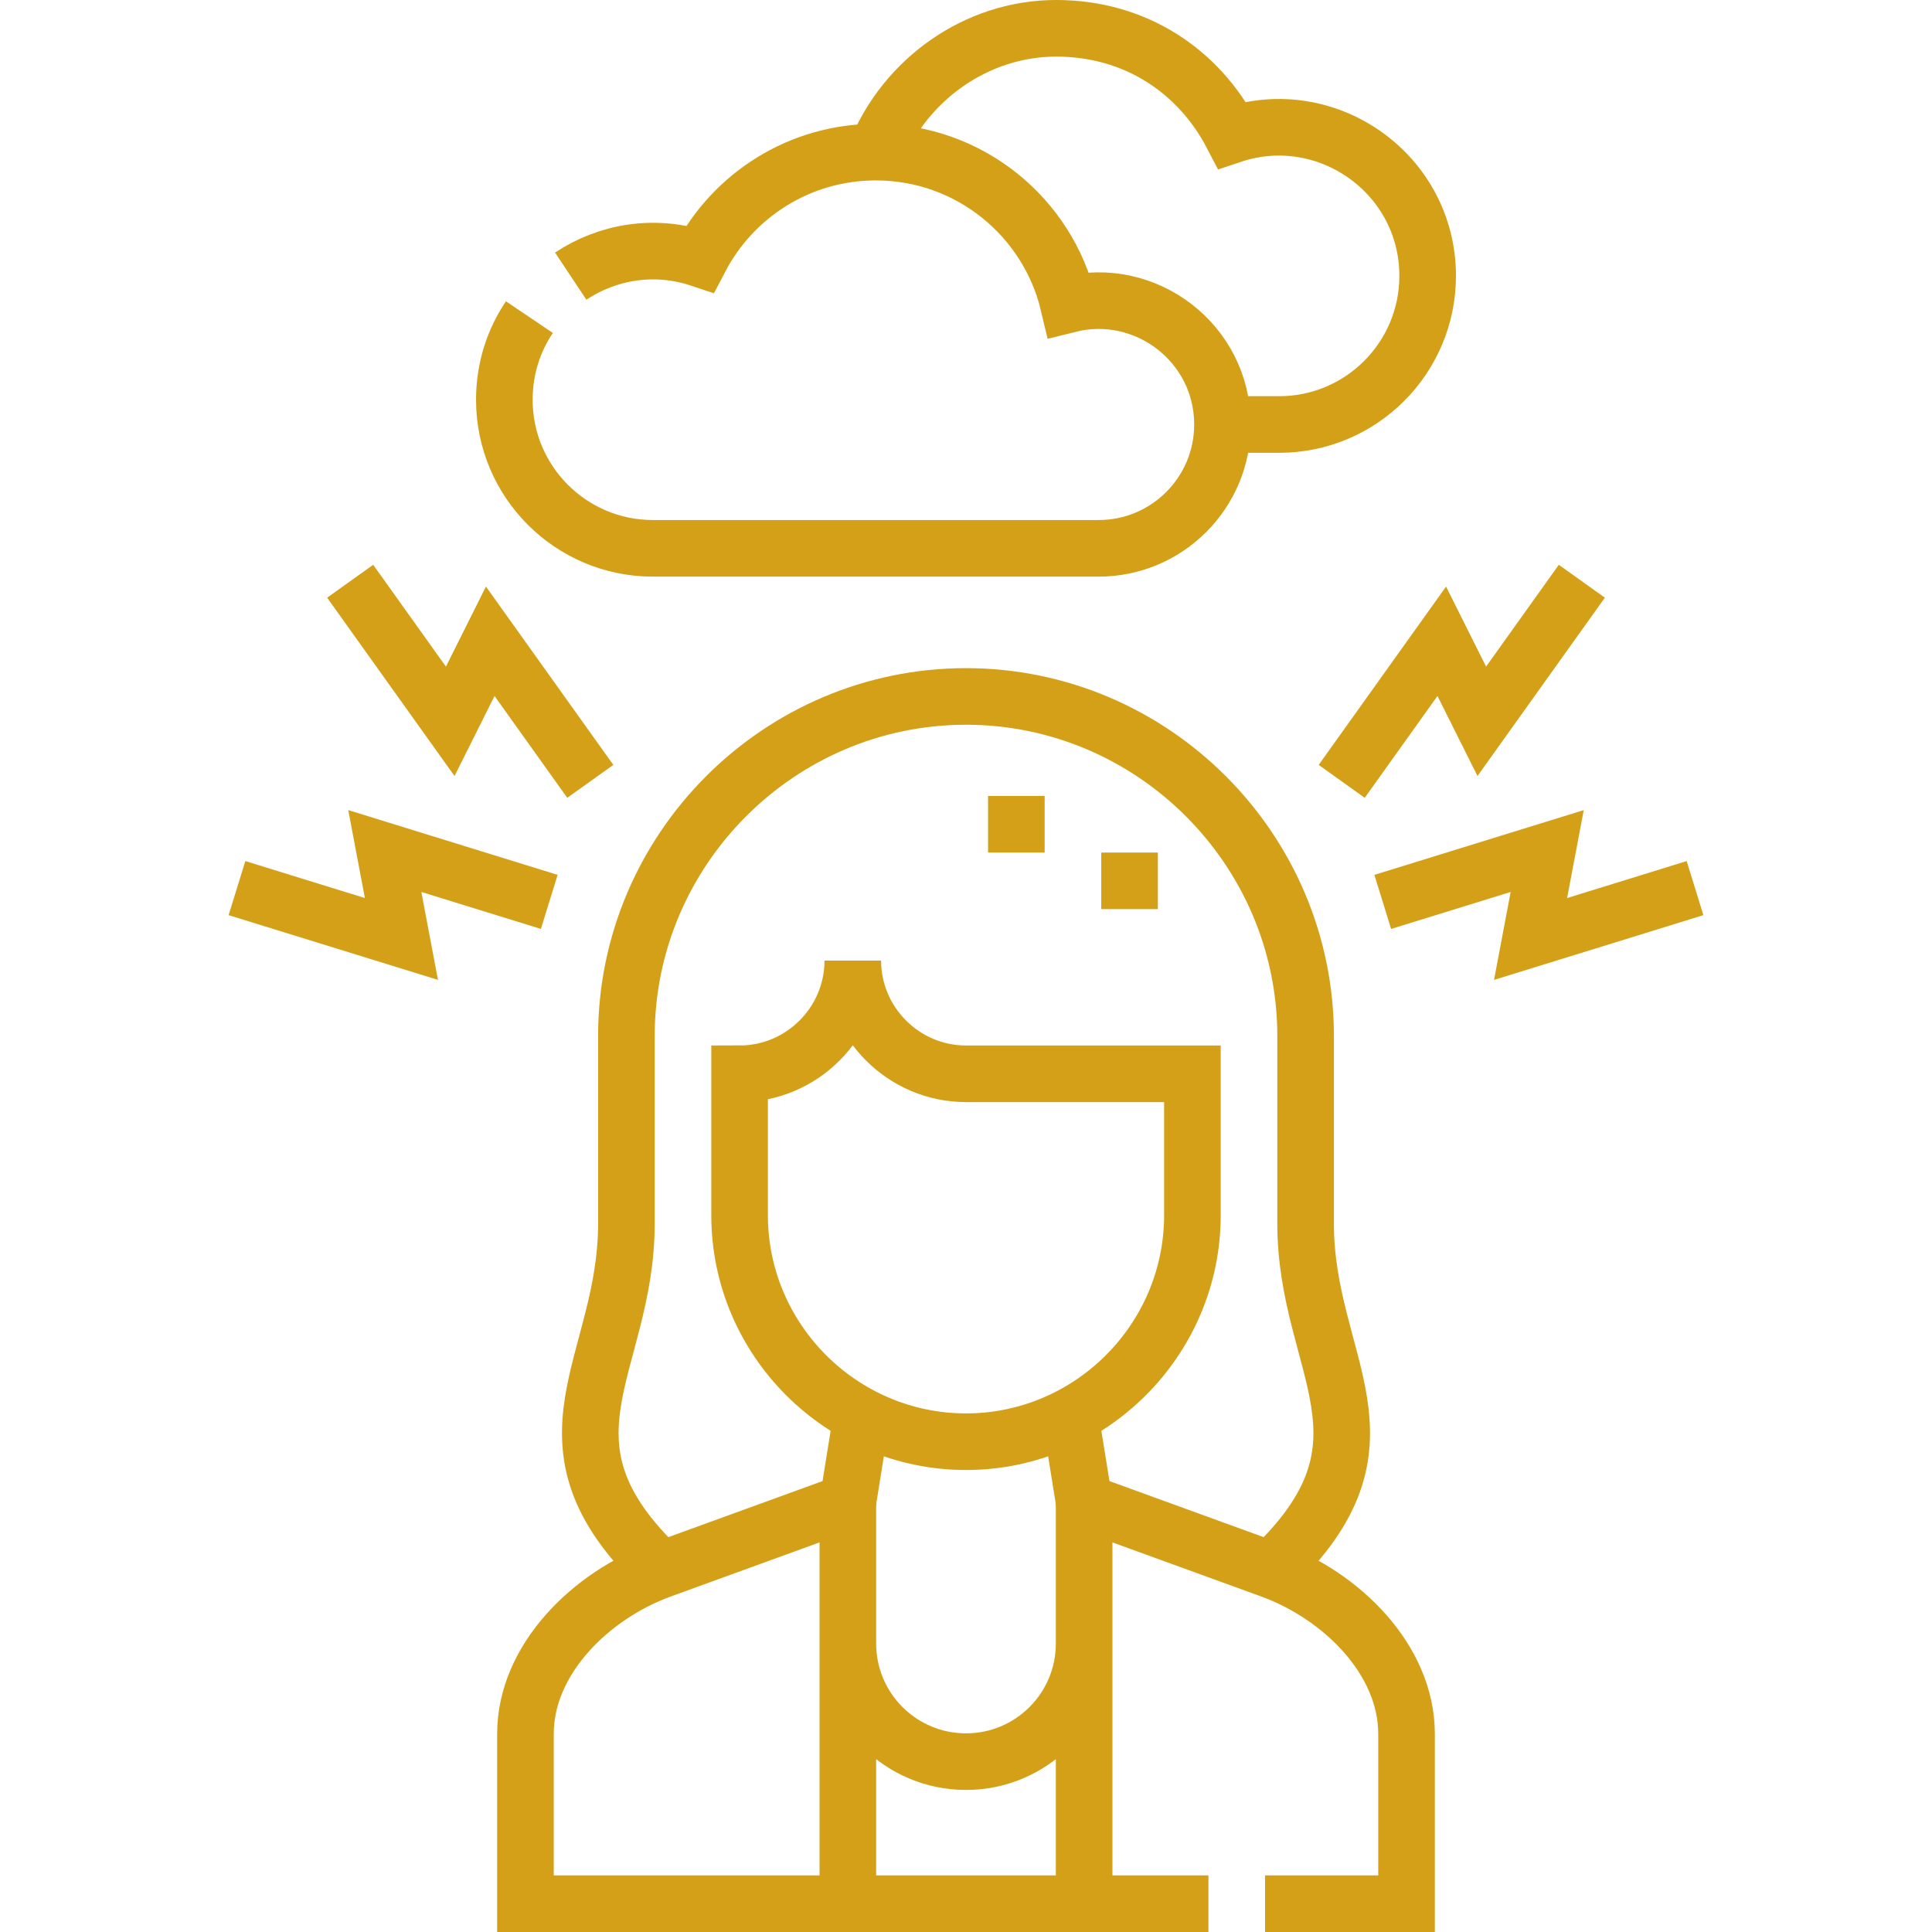
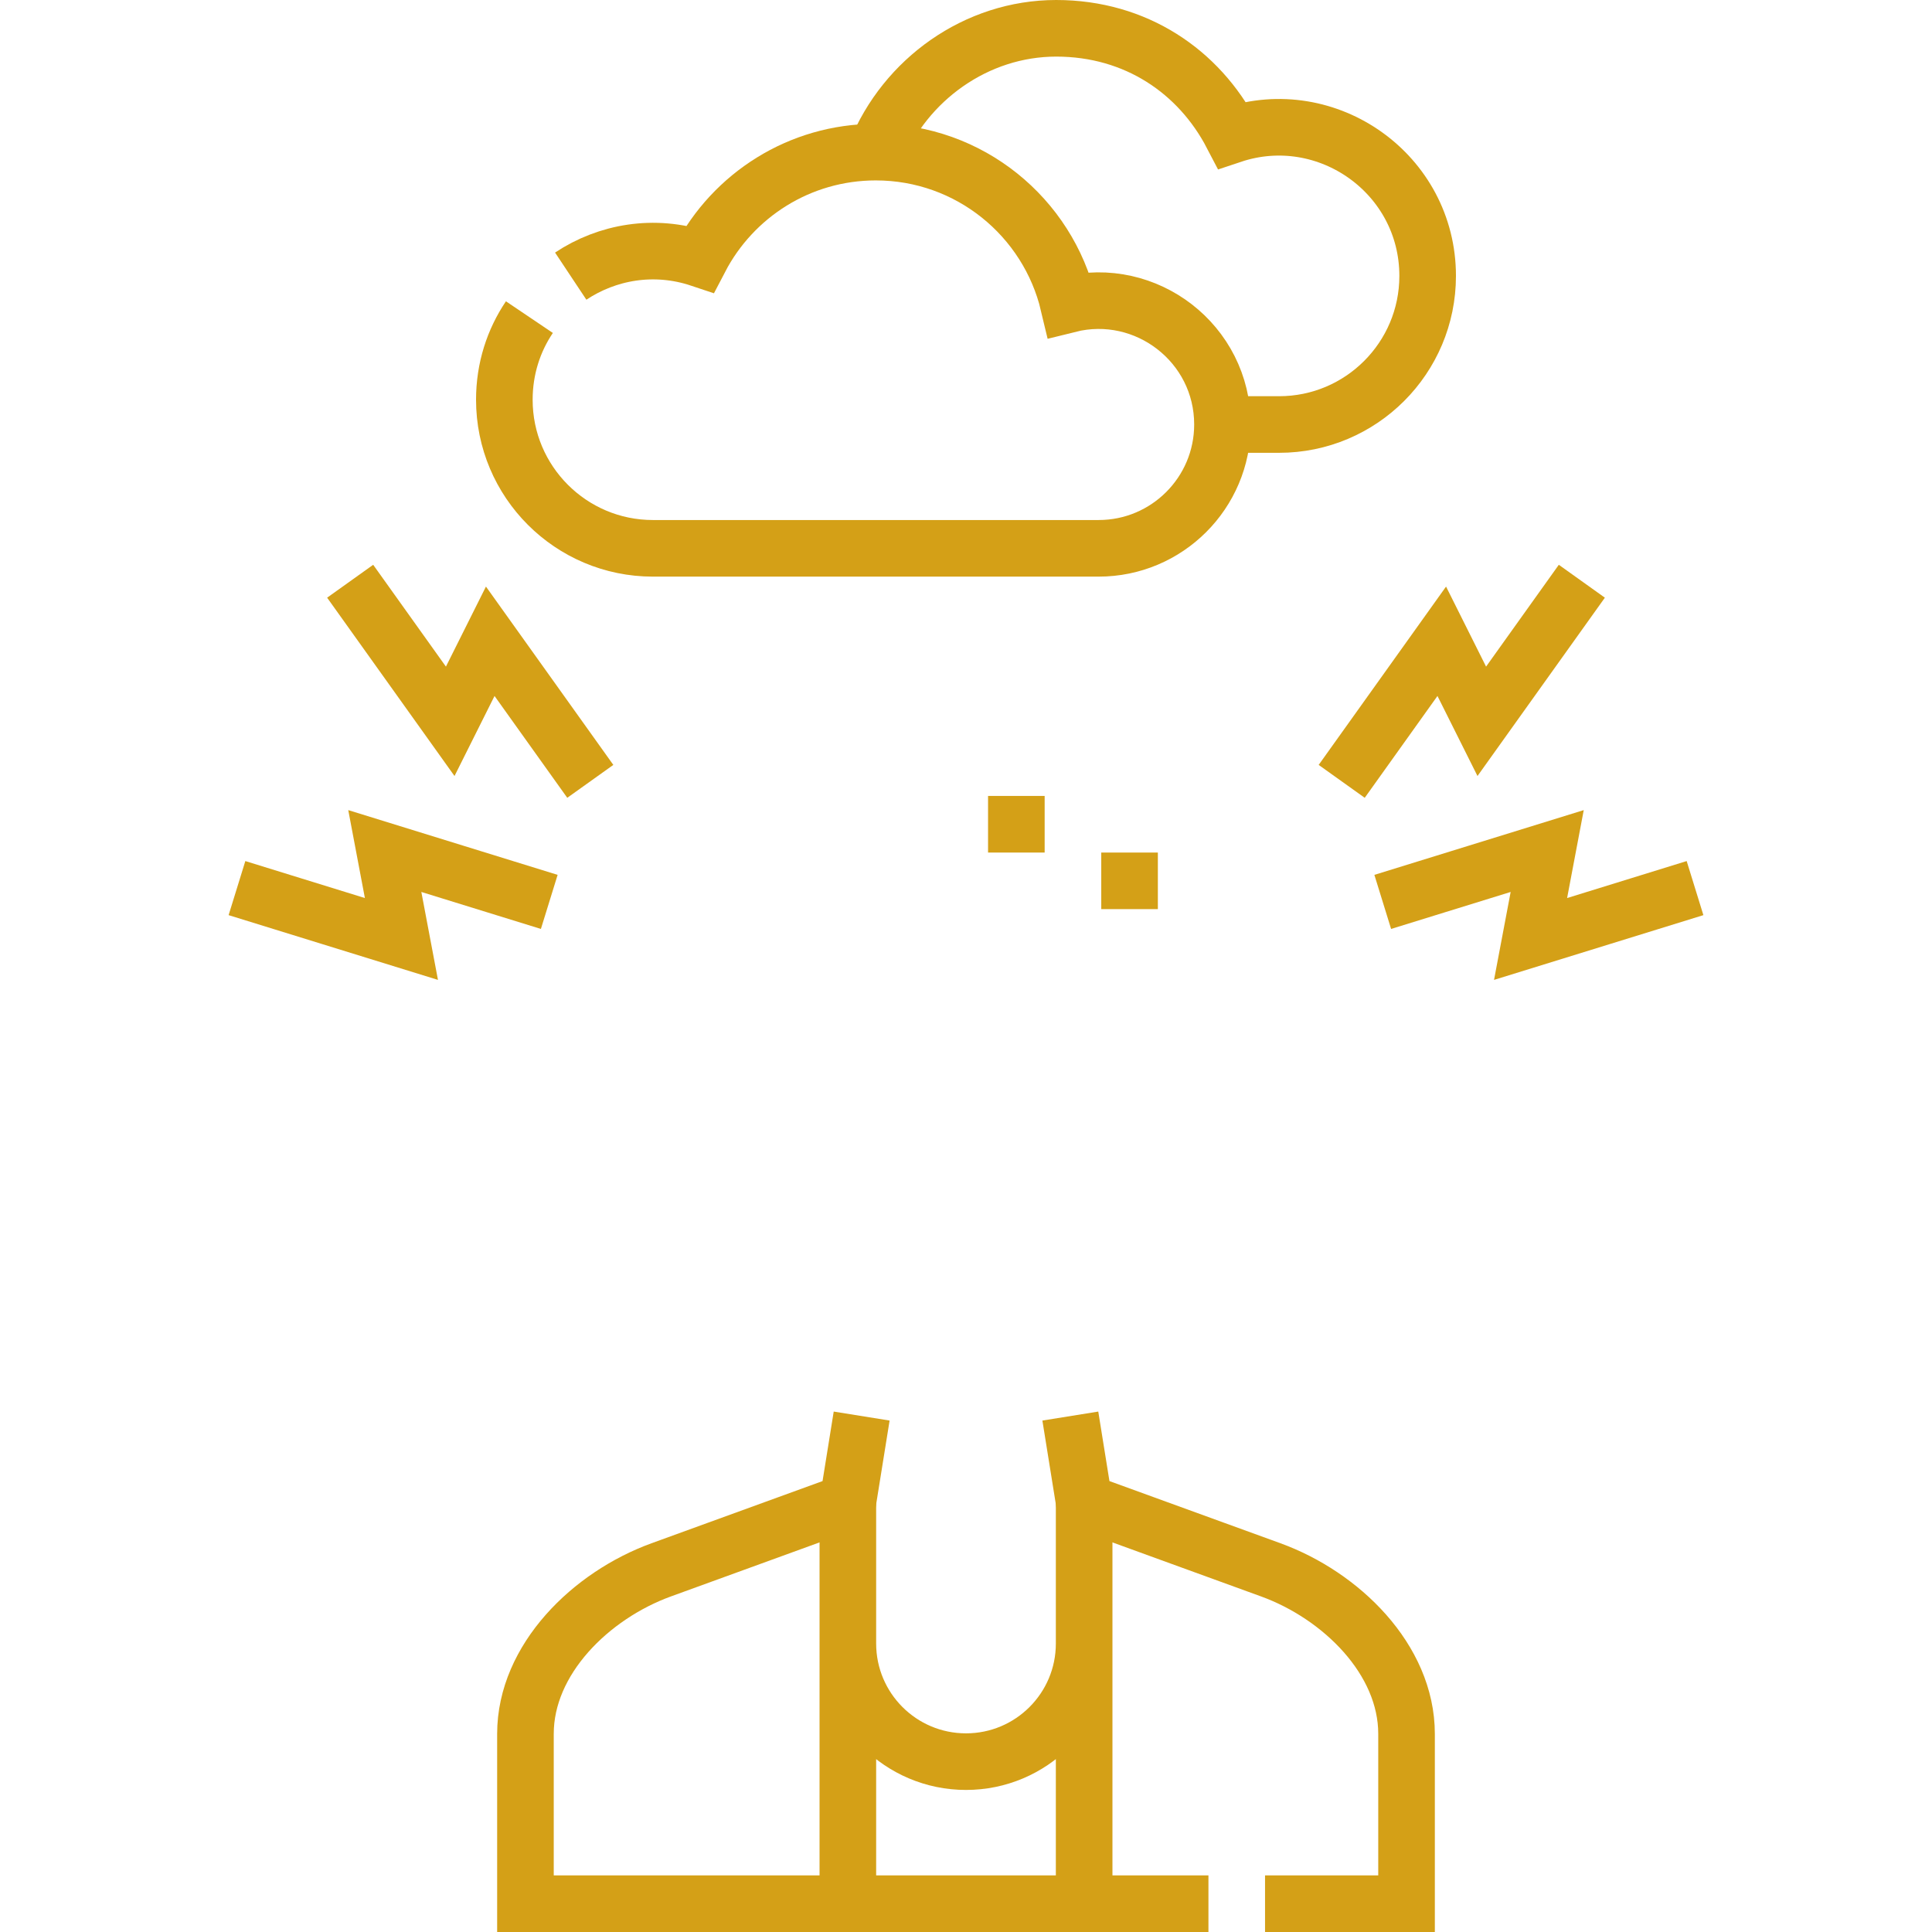
<svg xmlns="http://www.w3.org/2000/svg" version="1.1" width="512" height="512" x="0" y="0" viewBox="0 0 512 512" style="enable-background:new 0 0 512 512" xml:space="preserve" class="">
  <g>
-     <path d="M175.22 416.029c-35.971-33.963-9.219-54.006-9.219-91.758v-49.705c0-49.498 40.5-90 89.999-90 49.499 0 89.999 40.502 89.999 90v49.705c0 37.752 26.752 57.795-9.219 91.758" style="fill-rule:evenodd;clip-rule:evenodd;stroke-width:15;stroke-miterlimit:22.926;" fill-rule="evenodd" clip-rule="evenodd" fill="none" stroke="#d4a017" stroke-width="15" stroke-miterlimit="22.926" data-original="#000000" opacity="1" />
-     <path d="M226 254.566c0 16.5 13.5 30 30 30h59.999v37.5c0 33-27 60-59.999 60s-59.999-27-59.999-60v-37.5c16.5 0 29.999-13.499 29.999-30" style="fill-rule:evenodd;clip-rule:evenodd;stroke-width:15;stroke-miterlimit:22.926;" fill-rule="evenodd" clip-rule="evenodd" fill="none" stroke="#d4a017" stroke-width="15" stroke-miterlimit="22.926" data-original="#000000" opacity="1" />
    <path d="m228.348 375.271-3.659 22.773-49.469 17.985c-18.589 6.758-35.971 23.691-35.971 43.471v44.999H320.25m15 .001h37.499v-44.999c0-19.775-17.383-36.713-35.971-43.471l-49.469-17.985-3.66-22.773" style="fill-rule:evenodd;clip-rule:evenodd;stroke-width:15;stroke-miterlimit:22.926;" fill-rule="evenodd" clip-rule="evenodd" fill="none" stroke="#d4a017" stroke-width="15" stroke-miterlimit="22.926" data-original="#000000" opacity="1" />
    <path d="M287.31 435.543c0 17.292-14.018 31.31-31.31 31.31s-31.31-14.018-31.31-31.31M224.689 398.044V504.5m62.621-106.456V504.5M419.205 154.033l-26.517 37.123-10.607-21.213-26.517 37.123M92.795 154.033l26.517 37.123 10.607-21.213 26.517 37.123m-93.637 28.29 43.584 13.481-4.407-23.304 43.584 13.481m303.64-3.658-43.583 13.481 4.407-23.304-43.584 13.481M323.968 112.5h15c21.741 0 39.375-17.633 39.375-39.375 0-27.054-26.62-45.783-51.854-37.354C317.734 18.972 301.051 7.5 279.905 7.5c-21.145 0-40.025 13.569-47.811 32.812" style="fill-rule:evenodd;clip-rule:evenodd;stroke-width:15;stroke-miterlimit:22.926;" fill-rule="evenodd" clip-rule="evenodd" fill="none" stroke="#d4a017" stroke-width="15" stroke-miterlimit="22.926" data-original="#000000" opacity="1" />
    <path d="M151.248 73.18c9.662-6.42 22.122-8.652 34.263-4.597 8.756-16.799 26.329-28.271 46.584-28.271 24.814 0 45.605 17.216 51.085 40.354 20.563-5.14 40.789 10.365 40.789 31.833 0 18.117-14.695 32.812-32.812 32.812H173.032c-21.741 0-39.375-17.634-39.375-39.375 0-8.252 2.48-15.727 6.638-21.895M269.345 225.929v-15m30 30.001v-15" style="fill-rule:evenodd;clip-rule:evenodd;stroke-width:15;stroke-miterlimit:22.926;" fill-rule="evenodd" clip-rule="evenodd" fill="none" stroke="#d4a017" stroke-width="15" stroke-miterlimit="22.926" data-original="#000000" opacity="1" />
  </g>
</svg>